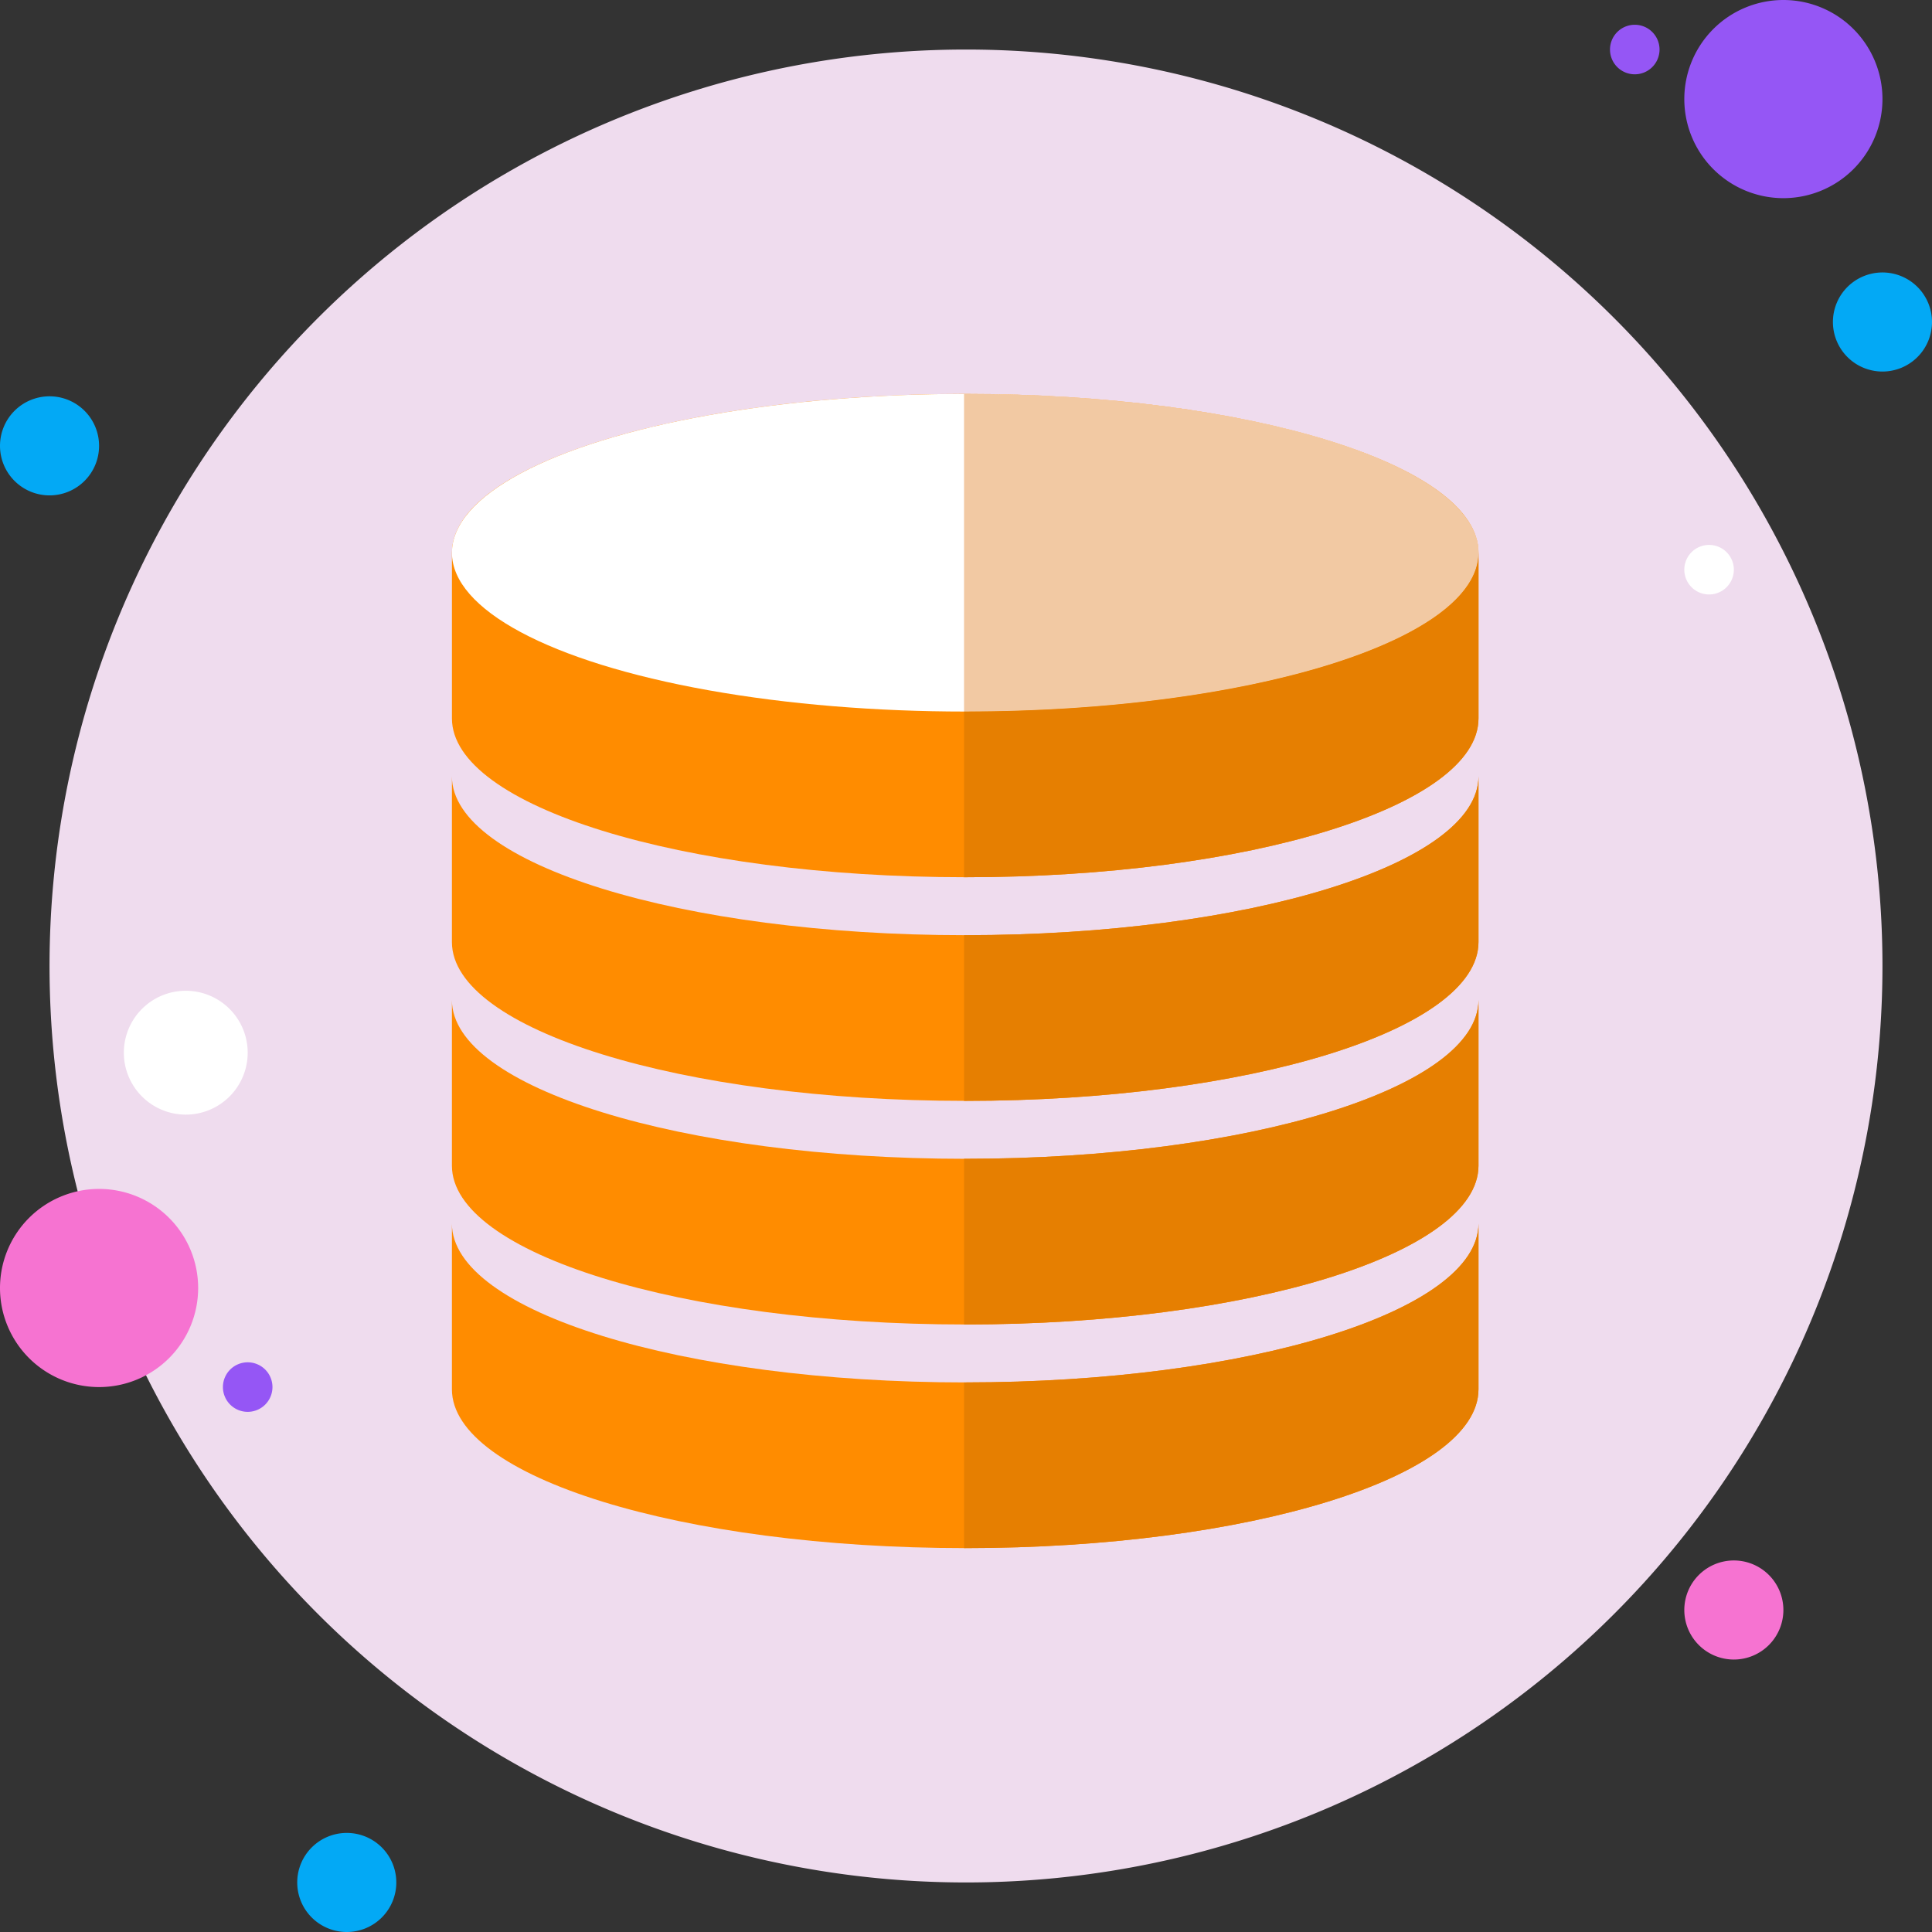
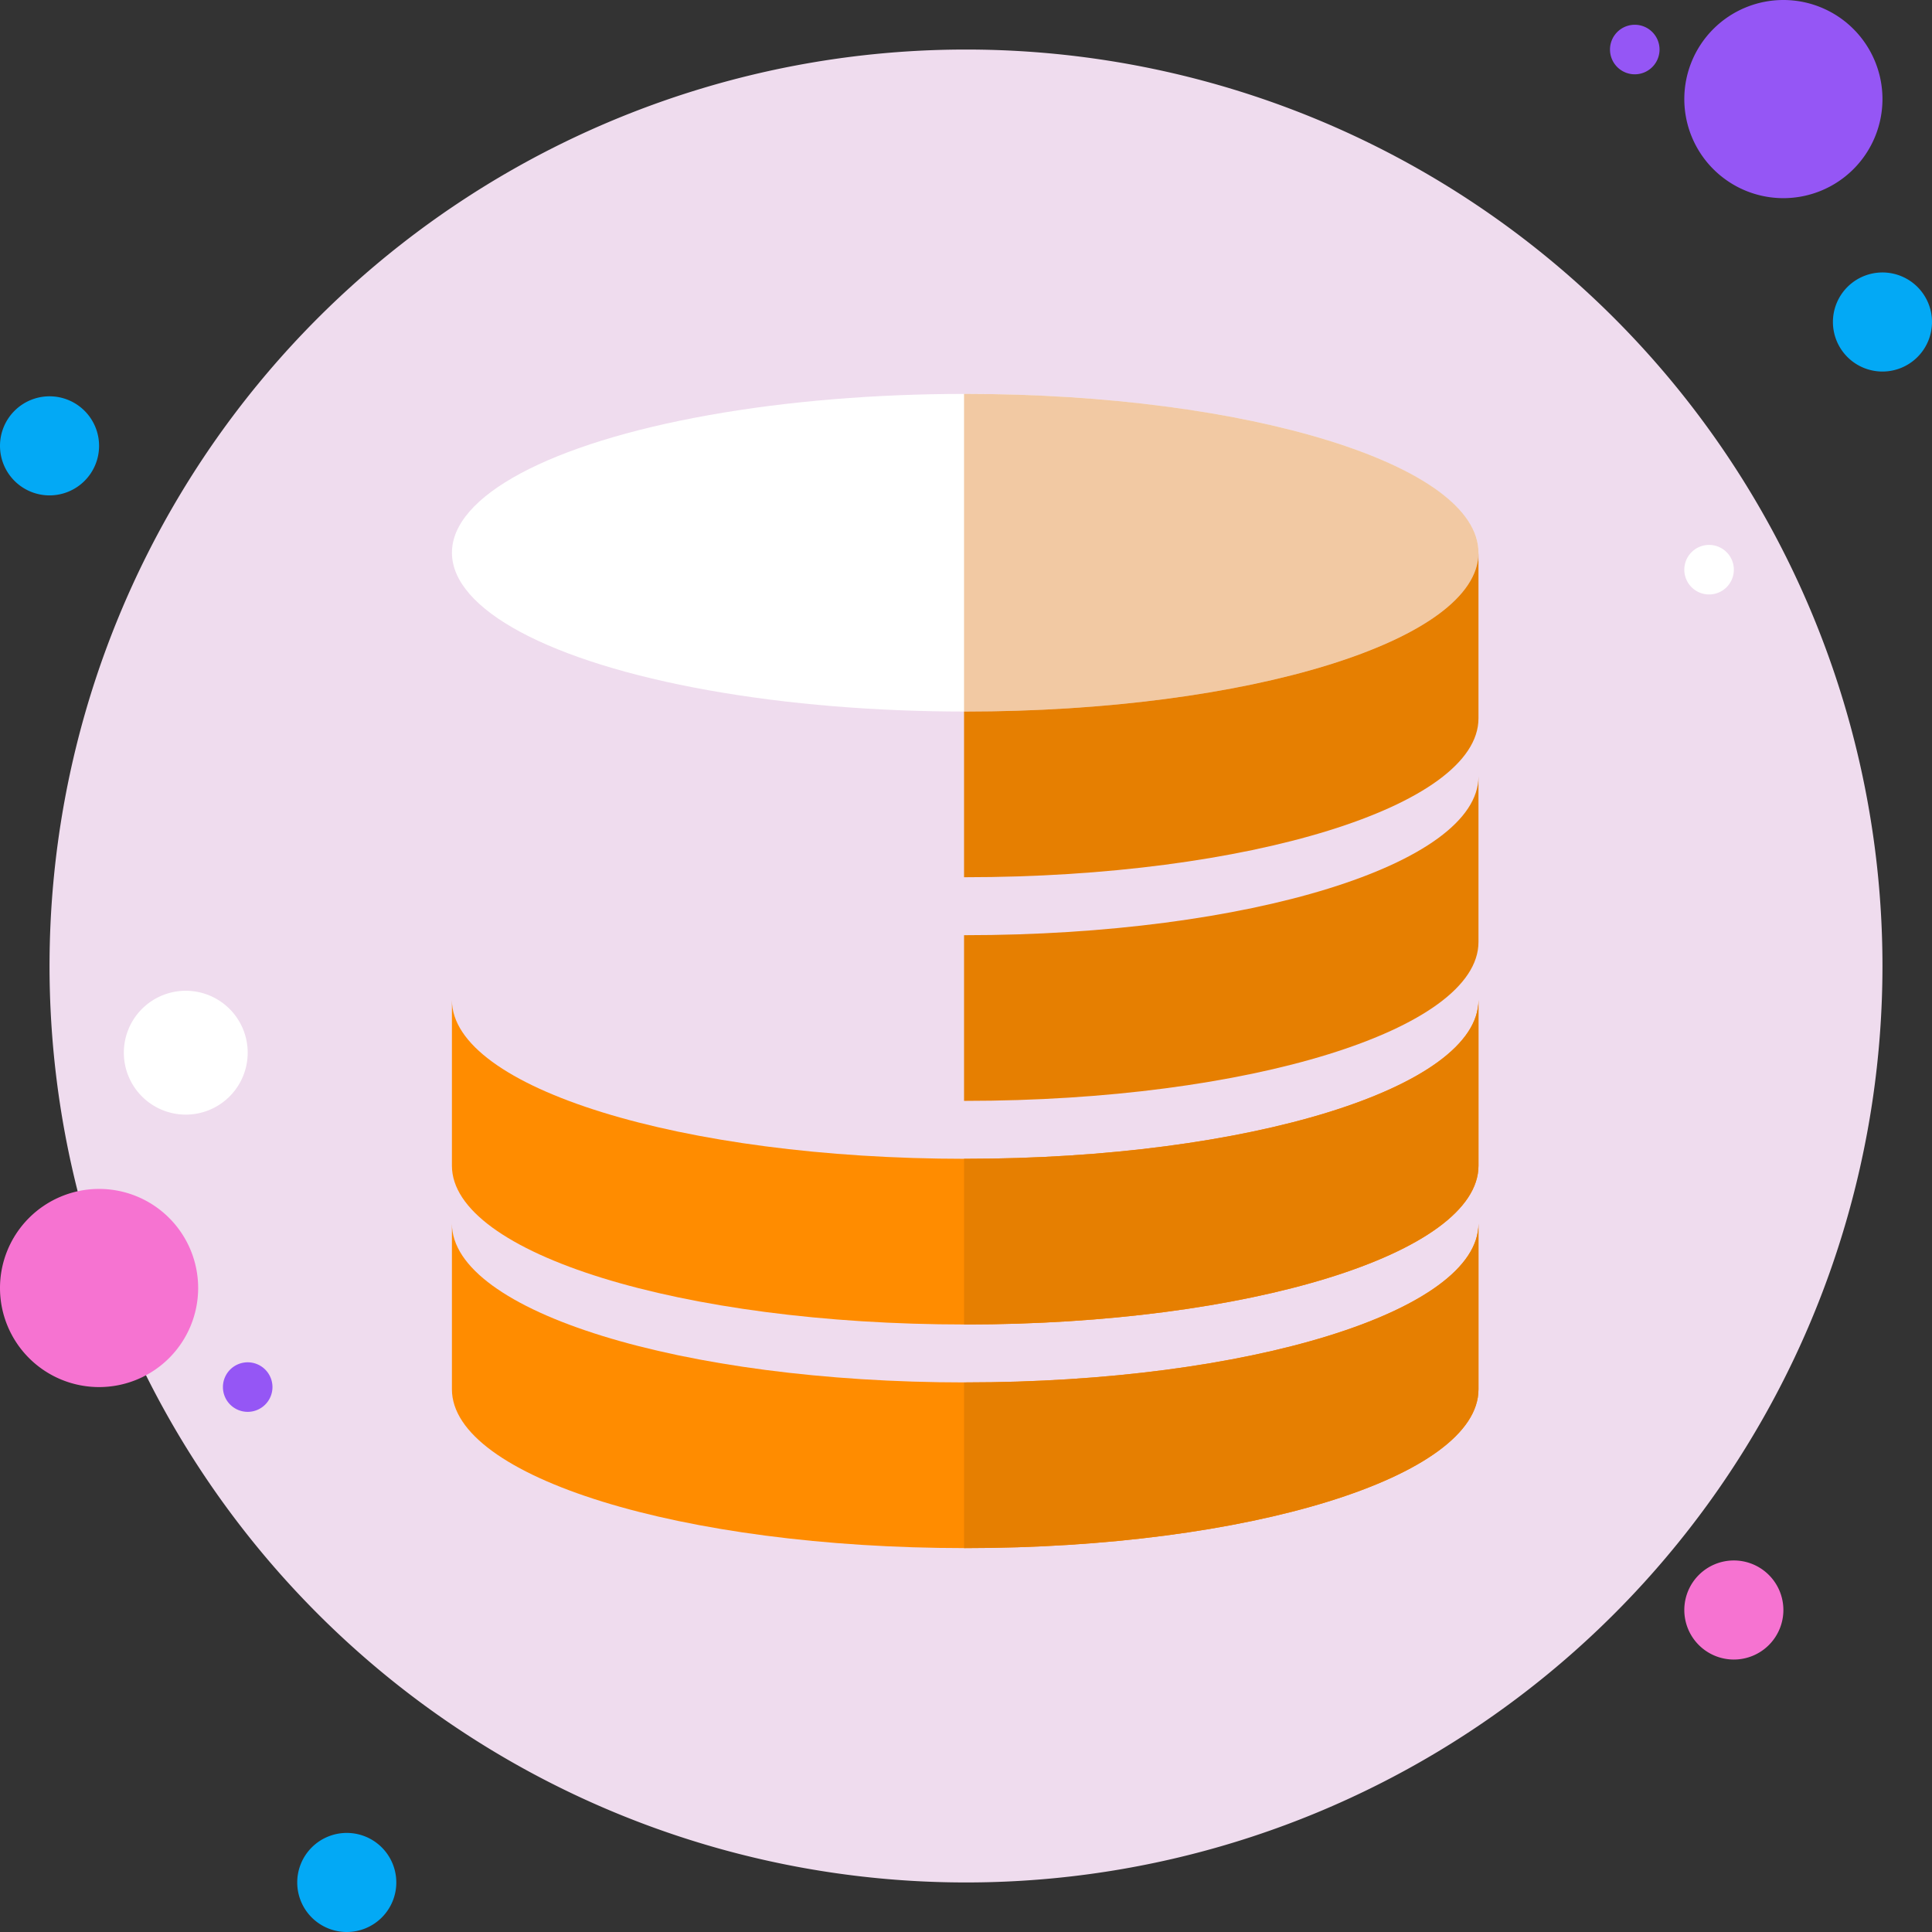
<svg xmlns="http://www.w3.org/2000/svg" width="78" height="78" viewBox="0 0 78 78">
  <rect x="0" y="0" width="78" height="78" fill="#333333" stroke="none" />
  <g id="Group_17312" data-name="Group 17312" transform="translate(-829 -183)">
    <g id="Group_17298" data-name="Group 17298" transform="translate(-2524 563)">
      <g id="Group_17293" data-name="Group 17293" transform="translate(246)">
        <g id="Group_17289" data-name="Group 17289" transform="translate(0 128)">
          <g id="icons8-bookmark" transform="translate(3096 -519)">
            <path id="Path_1249" data-name="Path 1249" d="M13,27a2,2,0,1,0,2,2A2,2,0,0,0,13,27Z" fill="#03a9f5" />
            <path id="Path_1250" data-name="Path 1250" d="M77,12a1,1,0,1,0,1,1A1,1,0,0,0,77,12Z" fill="#9556f5" />
            <path id="Path_1251" data-name="Path 1251" d="M50,13A37,37,0,1,0,87,50,37,37,0,0,0,50,13Z" fill="#efdcee" />
            <path id="Path_1252" data-name="Path 1252" d="M83,11a4,4,0,1,0,4,4A4,4,0,0,0,83,11Z" fill="#9556f5" />
            <path id="Path_1253" data-name="Path 1253" d="M87,22a2,2,0,1,0,2,2A2,2,0,0,0,87,22Z" fill="#03a9f5" />
            <path id="Path_1254" data-name="Path 1254" d="M81,74a2,2,0,1,0,2,2A2,2,0,0,0,81,74ZM15,59a4,4,0,1,0,4,4A4,4,0,0,0,15,59Z" fill="#f673d1" />
            <path id="Path_1255" data-name="Path 1255" d="M25,85a2,2,0,1,0,2,2A2,2,0,0,0,25,85Z" fill="#03a9f5" />
            <path id="Path_1256" data-name="Path 1256" d="M18.5,51A2.5,2.5,0,1,0,21,53.5,2.5,2.5,0,0,0,18.5,51Z" fill="#fff" />
            <path id="Path_1257" data-name="Path 1257" d="M21,66a1,1,0,1,0,1,1A1,1,0,0,0,21,66Z" fill="#9556f5" />
            <path id="Path_1258" data-name="Path 1258" d="M80,33a1,1,0,1,0,1,1A1,1,0,0,0,80,33Z" fill="#fff" />
          </g>
        </g>
      </g>
    </g>
    <g id="Group_17299" data-name="Group 17299" transform="translate(-3179.342 679.871)">
-       <path id="Path_1407" data-name="Path 1407" d="M128.188,90.664h-.046c-11.423.008-20.676,2.876-20.676,6.412v6.689c0,3.541,9.278,6.412,20.723,6.412s20.723-2.871,20.723-6.412V97.076C148.91,93.535,139.633,90.664,128.188,90.664Z" transform="translate(3919.122 -571.632)" fill="#ff8c00" />
      <ellipse id="Ellipse_42" data-name="Ellipse 42" cx="20.722" cy="6.412" rx="20.722" ry="6.412" transform="translate(4026.588 -480.968)" fill="#fff" />
      <path id="Path_1408" data-name="Path 1408" d="M255.713,90.664h-.046v12.824h.046c11.445,0,20.723-2.871,20.723-6.412S267.158,90.664,255.713,90.664Z" transform="translate(3791.596 -571.632)" fill="#eaa666" opacity="0.6" />
      <path id="Path_1409" data-name="Path 1409" d="M255.713,143.038h-.046v6.689h.046c11.445,0,20.723-2.871,20.723-6.412v-6.689C276.436,140.167,267.158,143.038,255.713,143.038Z" transform="translate(3791.596 -611.182)" fill="#e67f01" />
-       <path id="Path_1410" data-name="Path 1410" d="M107.465,208.027c0,3.541,9.278,6.412,20.723,6.412s20.723-2.871,20.723-6.412v-6.689c0,3.541-9.278,6.412-20.723,6.412s-20.723-2.871-20.723-6.412Z" transform="translate(3919.122 -666.865)" fill="#ff8c00" />
      <path id="Path_1411" data-name="Path 1411" d="M255.713,207.75h-.046v6.689h.046c11.445,0,20.723-2.871,20.723-6.412v-6.689C276.436,204.879,267.158,207.75,255.713,207.75Z" transform="translate(3791.596 -666.865)" fill="#e67f01" />
      <path id="Path_1412" data-name="Path 1412" d="M107.465,272.739c0,3.541,9.278,6.412,20.723,6.412s20.723-2.871,20.723-6.412V266.05c0,3.541-9.278,6.412-20.723,6.412s-20.723-2.871-20.723-6.412Z" transform="translate(3919.122 -722.549)" fill="#ff8c00" />
      <path id="Path_1413" data-name="Path 1413" d="M255.713,272.462h-.046v6.689h.046c11.445,0,20.723-2.871,20.723-6.412V266.05C276.436,269.591,267.158,272.462,255.713,272.462Z" transform="translate(3791.596 -722.549)" fill="#e67f01" />
      <path id="Path_1414" data-name="Path 1414" d="M107.465,337.452c0,3.541,9.278,6.412,20.723,6.412s20.723-2.871,20.723-6.412v-6.689c0,3.541-9.278,6.412-20.723,6.412s-20.723-2.871-20.723-6.412Z" transform="translate(3919.122 -778.234)" fill="#ff8c00" />
      <path id="Path_1415" data-name="Path 1415" d="M255.713,337.174h-.046v6.689h.046c11.445,0,20.723-2.871,20.723-6.412v-6.689C276.436,334.3,267.158,337.174,255.713,337.174Z" transform="translate(3791.596 -778.233)" fill="#e67f01" />
    </g>
  </g>
</svg>